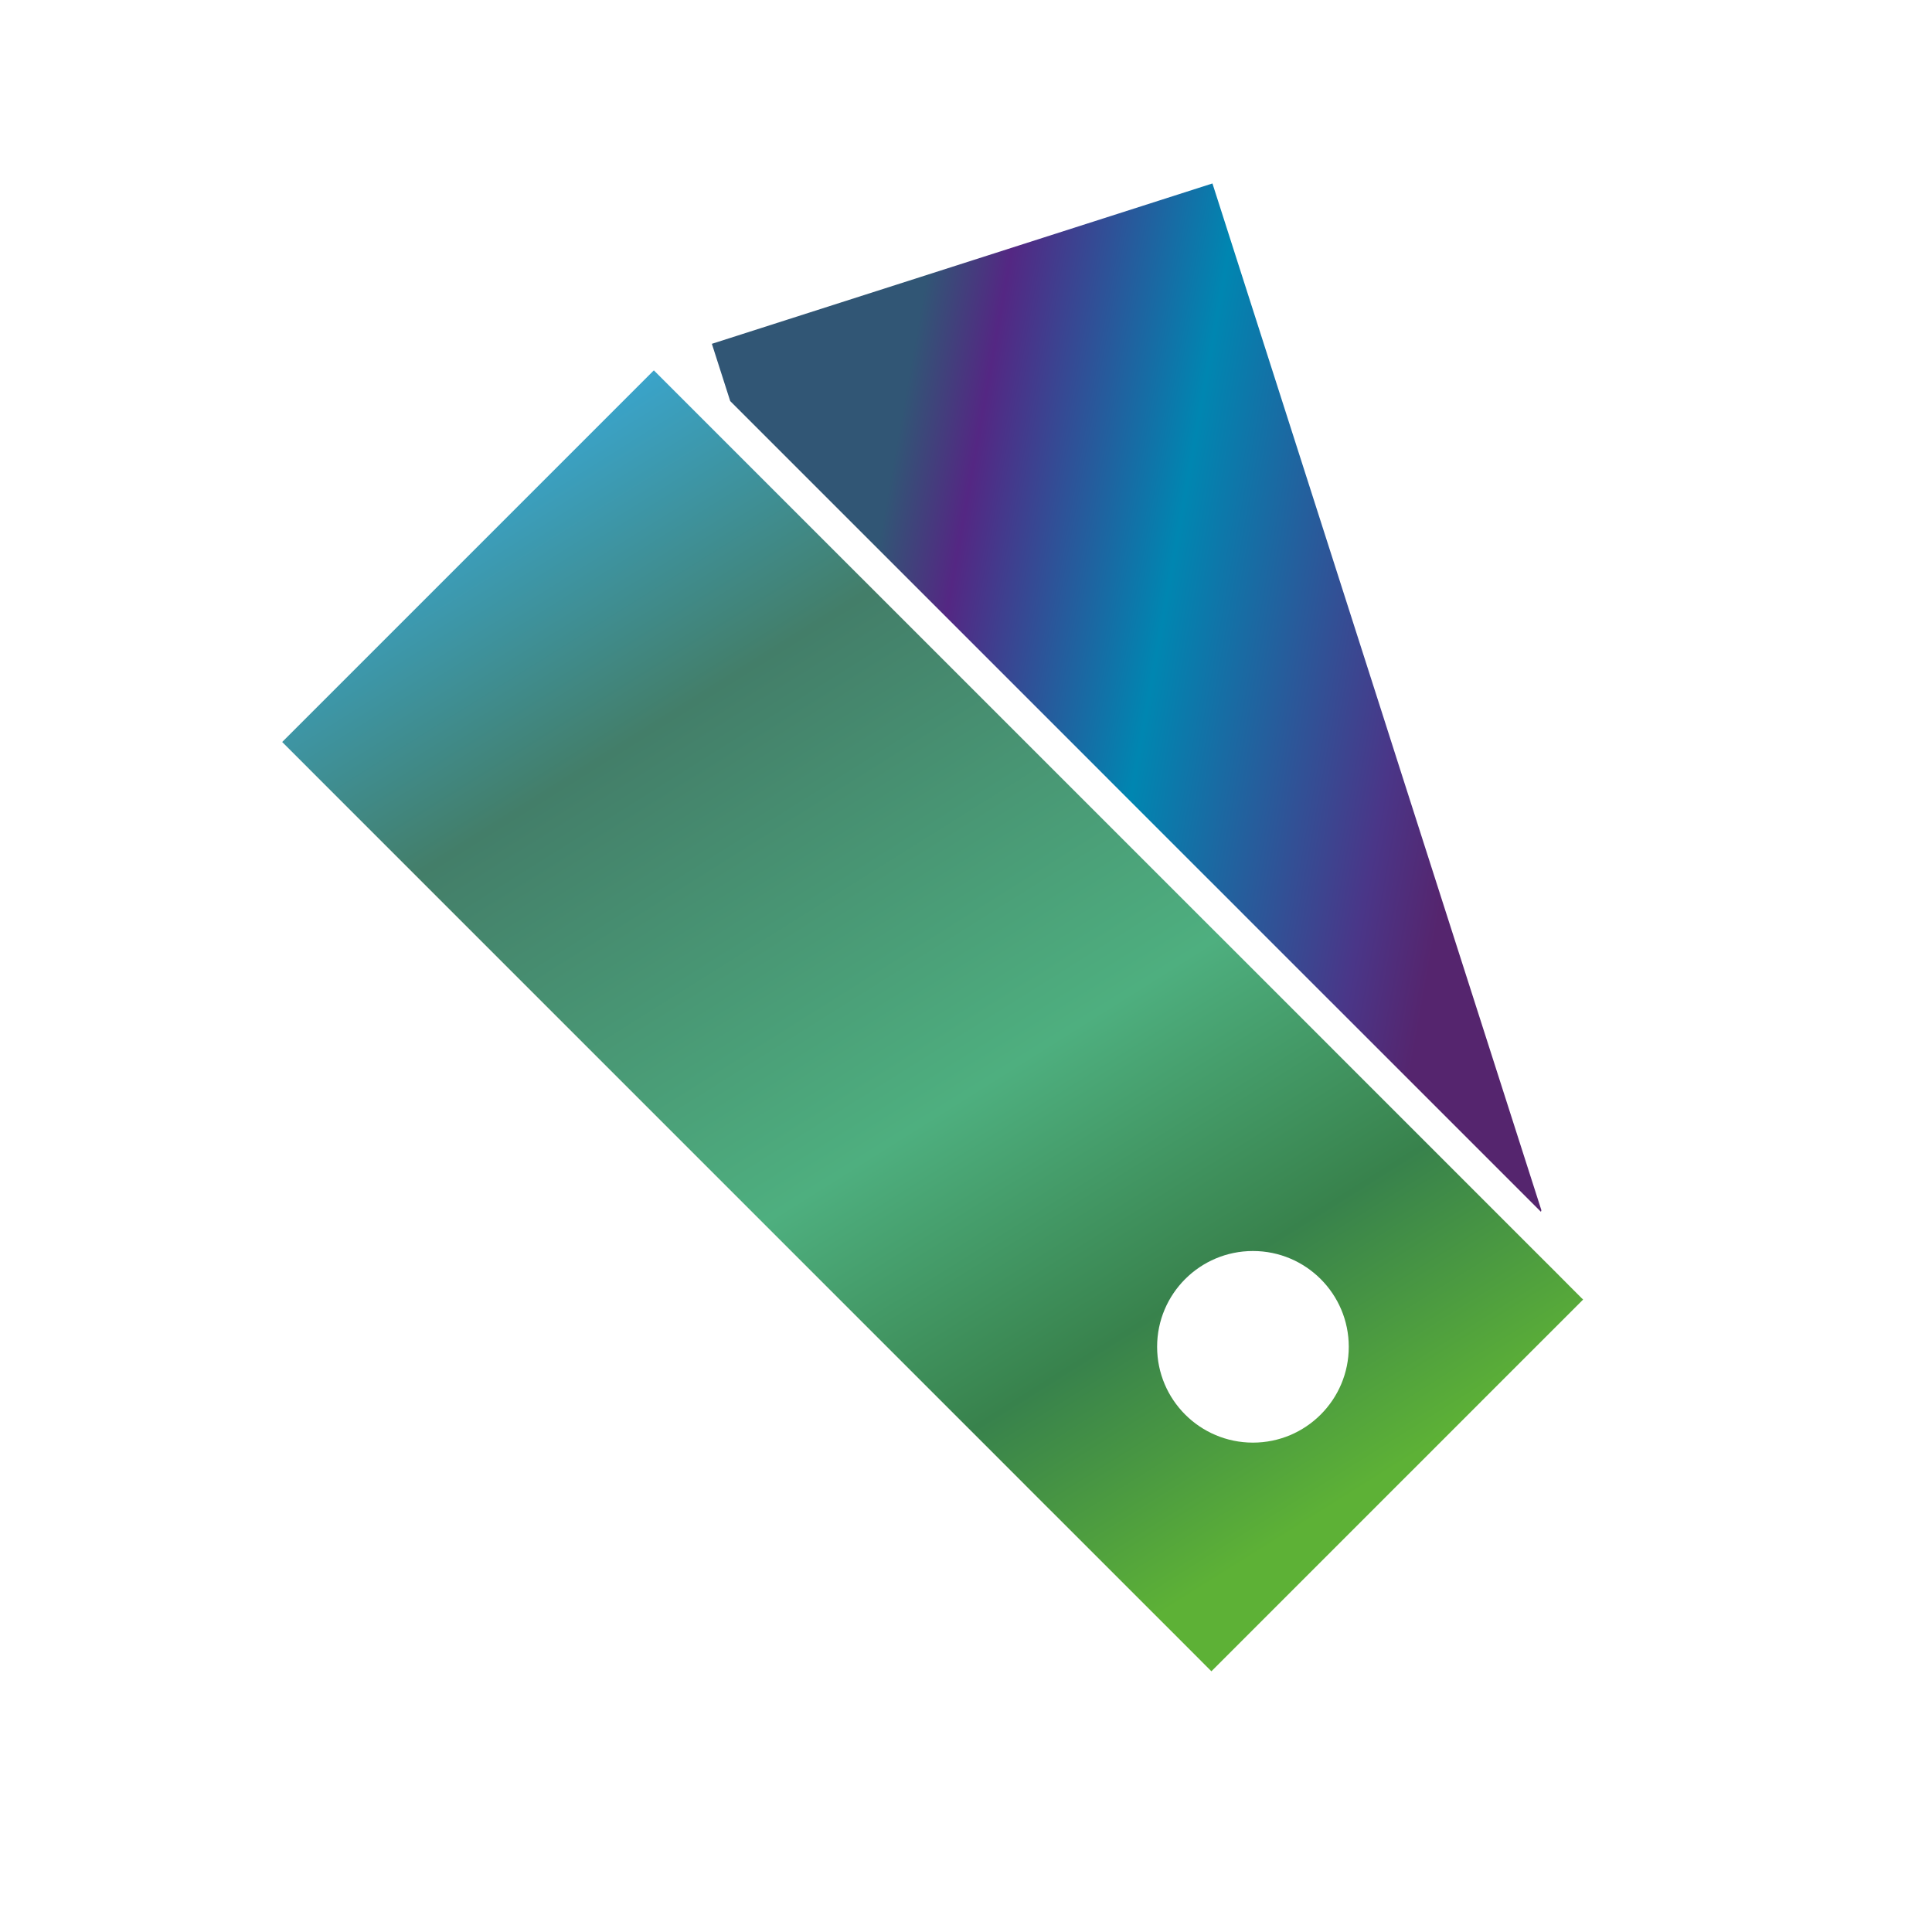
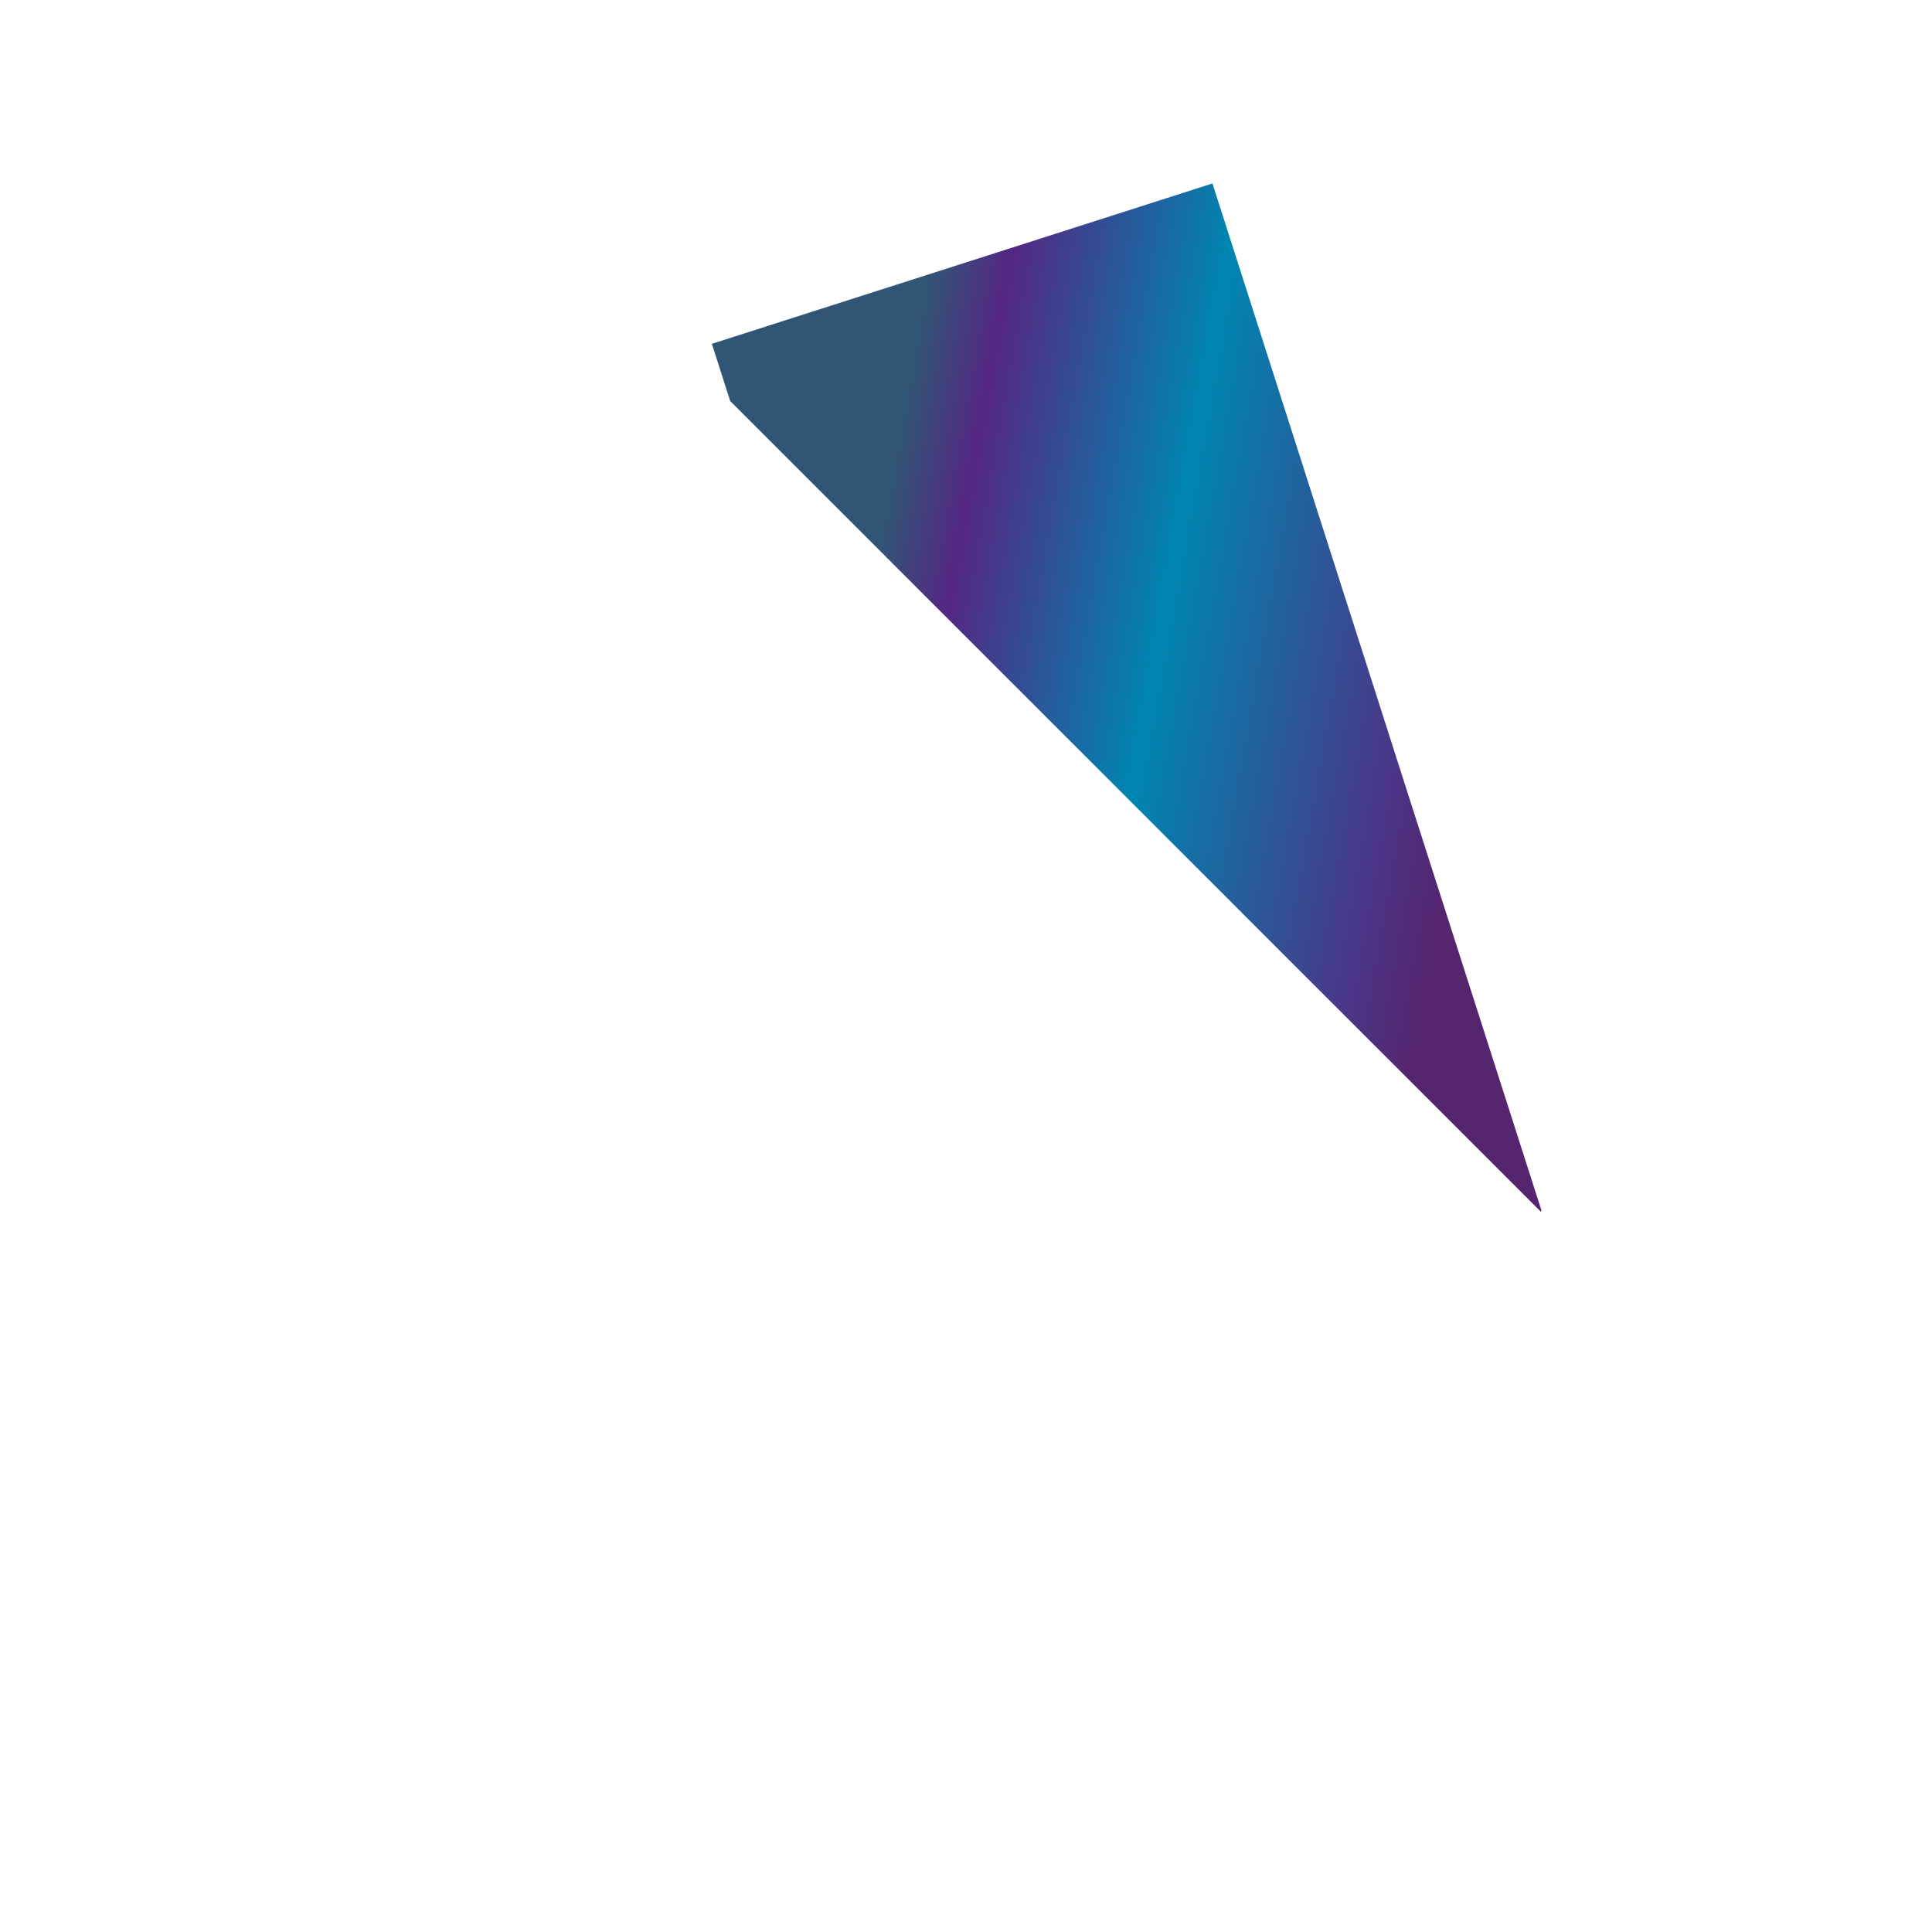
<svg xmlns="http://www.w3.org/2000/svg" width="50" height="50" viewBox="0 0 50 50" fill="none">
  <path d="M32.012 6.727L31.518 5.184L31.378 4.748L18.423 8.898L18.898 10.38L28.137 19.619L28.831 20.314L29.524 21.007L31.118 22.601L31.708 23.19L32.297 23.78L39.879 31.361L39.891 31.321L36.266 20.009L35.984 19.127L35.702 18.245L32.507 8.272L32.012 6.727Z" fill="url(#paint0_linear_10140_9243)" />
-   <path d="M16.922 9.585L16.898 9.608L7.303 19.203L24.262 36.163L24.956 36.857L25.65 37.55L25.945 37.846L26.157 38.058L27.044 38.946L27.233 39.134L27.931 39.832L28.522 40.423L29.184 41.085L29.802 41.703L30.42 42.32L31.351 43.253L34.331 40.273L34.397 40.207L34.528 40.076L35.186 39.418L35.52 39.084L35.975 38.628L36.303 38.3L36.512 38.092L38.278 36.326L38.369 36.234L39.633 34.97L40.408 34.196L40.898 33.706L40.971 33.632L40.932 33.595L40.621 33.284L40.266 32.927L39.599 32.261L31.693 24.354L31.103 23.765L30.514 23.176L29.302 21.964L28.608 21.27L27.914 20.576L19.453 12.116L18.165 10.828L16.922 9.585ZM32.426 32.376C33.795 32.376 34.906 33.486 34.906 34.855C34.906 36.226 33.795 37.335 32.426 37.335C31.056 37.335 29.946 36.225 29.946 34.855C29.946 33.486 31.056 32.376 32.426 32.376Z" fill="url(#paint1_linear_10140_9243)" />
  <defs>
    <linearGradient id="paint0_linear_10140_9243" x1="22.052" y1="17.863" x2="38.187" y2="20.755" gradientUnits="userSpaceOnUse">
      <stop stop-color="#315675" />
      <stop offset="0.125" stop-color="#542783" />
      <stop offset="0.463" stop-color="#0086B1" />
      <stop offset="0.855" stop-color="#4A3688" />
      <stop offset="0.975" stop-color="#55256E" />
    </linearGradient>
    <linearGradient id="paint1_linear_10140_9243" x1="13.694" y1="10.747" x2="32.288" y2="40.381" gradientUnits="userSpaceOnUse">
      <stop stop-color="#39A7D3" />
      <stop offset="0.244" stop-color="#437E69" />
      <stop offset="0.598" stop-color="#4EAF7F" />
      <stop offset="0.81" stop-color="#38824C" />
      <stop offset="1" stop-color="#5DB136" />
    </linearGradient>
  </defs>
</svg>